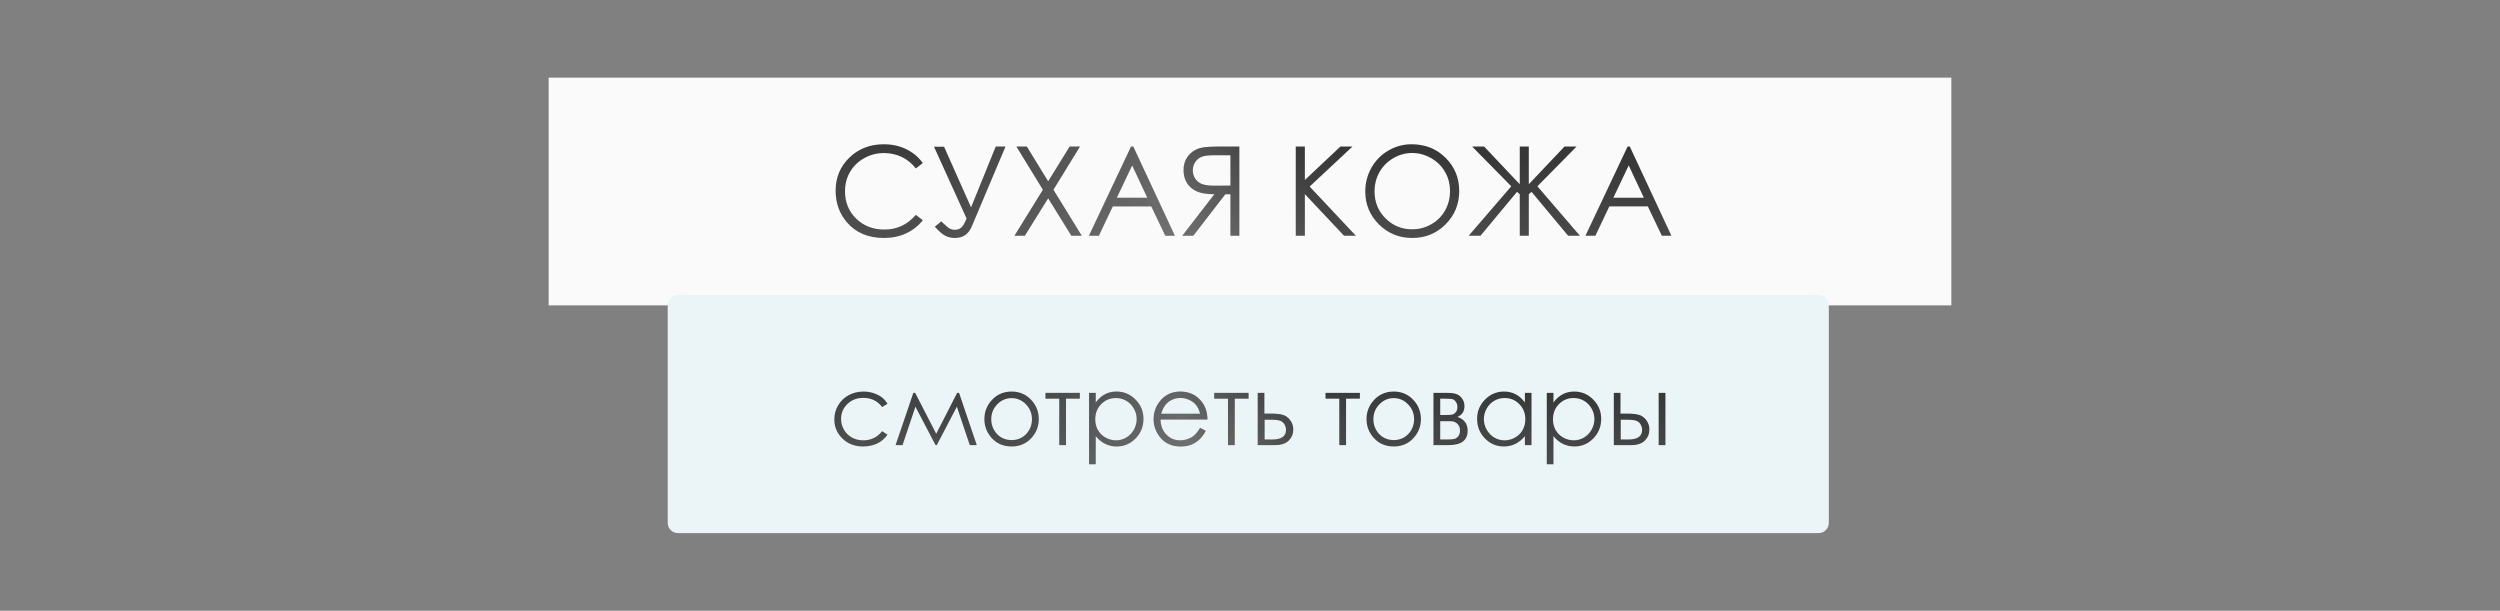
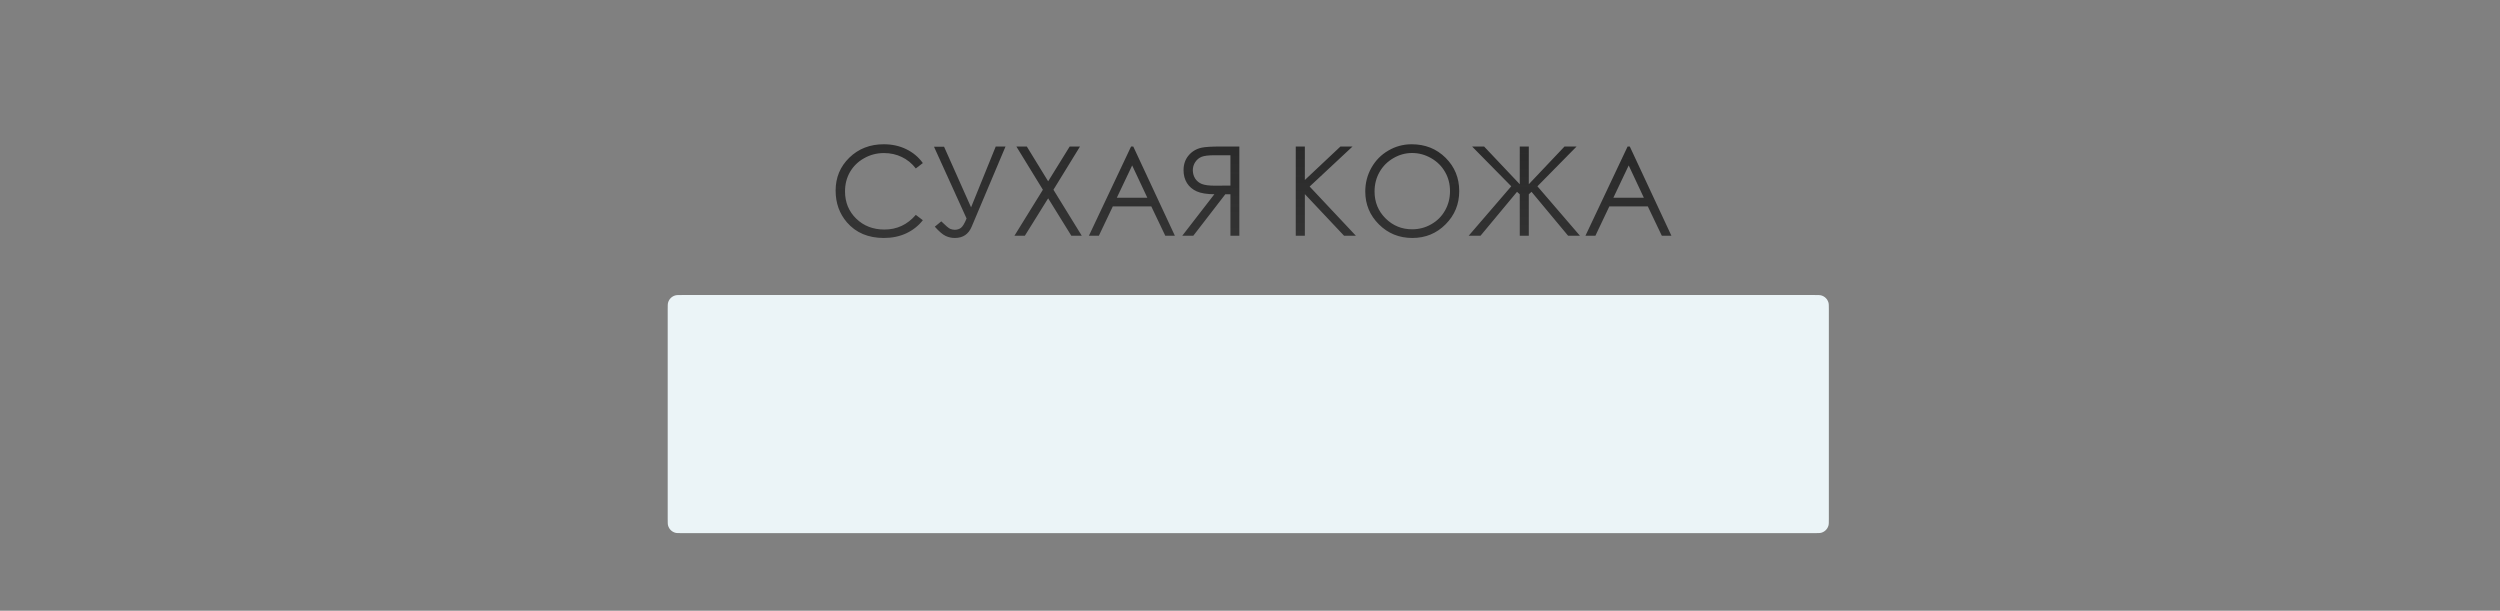
<svg xmlns="http://www.w3.org/2000/svg" width="483" height="118" viewBox="0 0 483 118" fill="none">
  <rect x="0" y="0" width="483" height="118" fill="#808080" stroke="none" />
-   <rect x="106" y="15" width="271" height="44" fill="#FAFAFA" />
  <path d="M178.293 31.504L176.934 32.547C176.184 31.57 175.282 30.832 174.227 30.332C173.18 29.824 172.028 29.57 170.77 29.57C169.395 29.57 168.122 29.902 166.95 30.566C165.778 31.223 164.868 32.109 164.219 33.227C163.579 34.336 163.258 35.586 163.258 36.977C163.258 39.078 163.977 40.832 165.415 42.238C166.86 43.645 168.68 44.348 170.875 44.348C173.29 44.348 175.309 43.402 176.934 41.512L178.293 42.543C177.434 43.637 176.36 44.484 175.071 45.086C173.79 45.68 172.356 45.977 170.77 45.977C167.754 45.977 165.375 44.973 163.633 42.965C162.172 41.27 161.442 39.223 161.442 36.824C161.442 34.301 162.325 32.18 164.09 30.461C165.864 28.734 168.082 27.871 170.747 27.871C172.356 27.871 173.809 28.191 175.106 28.832C176.403 29.465 177.465 30.355 178.293 31.504ZM180.45 28.352H182.395L187.61 40.059L192.379 28.305H194.266L187.727 43.797C187.118 45.25 186.036 45.977 184.481 45.977C183.856 45.977 183.266 45.848 182.711 45.59C182.157 45.34 181.454 44.742 180.602 43.797L181.856 42.766C182.723 43.617 183.301 44.102 183.59 44.219C183.879 44.336 184.172 44.395 184.469 44.395C184.922 44.395 185.313 44.273 185.641 44.031C185.977 43.789 186.344 43.184 186.743 42.215L180.45 28.352ZM196.364 28.305H198.379L202.504 35.031L206.665 28.305H208.657L203.524 36.66L208.997 45.543H206.981L202.504 38.312L198.004 45.543H195.989L201.485 36.66L196.364 28.305ZM218.946 28.305L226.985 45.543H225.133L222.426 39.871H214.997L212.301 45.543H210.379L218.524 28.305H218.946ZM218.735 31.961L215.77 38.207H221.665L218.735 31.961ZM239.442 28.305V45.543H237.719V37.527H236.735L230.547 45.543H228.415L234.614 37.527C233.168 37.52 232.036 37.336 231.215 36.977C230.395 36.609 229.762 36.07 229.317 35.359C228.879 34.648 228.661 33.824 228.661 32.887C228.661 31.762 228.981 30.816 229.622 30.051C230.262 29.277 231.094 28.773 232.118 28.539C232.797 28.383 234.094 28.305 236.008 28.305H239.442ZM237.719 29.992H234.684C233.504 29.992 232.661 30.094 232.153 30.297C231.645 30.5 231.235 30.84 230.922 31.316C230.61 31.785 230.454 32.309 230.454 32.887C230.454 33.48 230.606 34.02 230.911 34.504C231.223 34.98 231.653 35.328 232.2 35.547C232.754 35.766 233.606 35.875 234.754 35.875L237.719 35.852V29.992ZM250.34 28.305H252.098V34.773L258.977 28.305H261.309L253.024 36.039L261.954 45.543H259.668L252.098 37.504V45.543H250.34V28.305ZM272.735 27.871C275.344 27.871 277.528 28.742 279.286 30.484C281.043 32.227 281.922 34.371 281.922 36.918C281.922 39.441 281.043 41.582 279.286 43.34C277.536 45.098 275.399 45.977 272.875 45.977C270.321 45.977 268.165 45.102 266.407 43.352C264.649 41.602 263.77 39.484 263.77 37C263.77 35.344 264.168 33.809 264.965 32.395C265.77 30.98 266.864 29.875 268.247 29.078C269.629 28.273 271.125 27.871 272.735 27.871ZM272.817 29.559C271.543 29.559 270.336 29.891 269.196 30.555C268.055 31.219 267.165 32.113 266.524 33.238C265.883 34.363 265.563 35.617 265.563 37C265.563 39.047 266.27 40.777 267.684 42.191C269.106 43.598 270.817 44.301 272.817 44.301C274.153 44.301 275.387 43.977 276.52 43.328C277.661 42.68 278.547 41.793 279.18 40.668C279.821 39.543 280.141 38.293 280.141 36.918C280.141 35.551 279.821 34.316 279.18 33.215C278.547 32.105 277.653 31.219 276.497 30.555C275.34 29.891 274.114 29.559 272.817 29.559ZM295.364 37.539V45.543H293.618V37.539L293.09 37.059L286.036 45.543H283.75L291.977 35.992L284.407 28.305H286.727L293.618 35.594V28.305H295.364V35.594L302.266 28.305H304.598L297.028 35.992L305.243 45.543H302.957L295.891 37.059L295.364 37.539ZM314.875 28.305L322.915 45.543H321.063L318.356 39.871H310.926L308.231 45.543H306.309L314.454 28.305H314.875ZM314.665 31.961L311.7 38.207H317.594L314.665 31.961Z" fill="url(#paint0_linear_5499_578)" />
-   <path d="M178.293 31.504L176.934 32.547C176.184 31.57 175.282 30.832 174.227 30.332C173.18 29.824 172.028 29.57 170.77 29.57C169.395 29.57 168.122 29.902 166.95 30.566C165.778 31.223 164.868 32.109 164.219 33.227C163.579 34.336 163.258 35.586 163.258 36.977C163.258 39.078 163.977 40.832 165.415 42.238C166.86 43.645 168.68 44.348 170.875 44.348C173.29 44.348 175.309 43.402 176.934 41.512L178.293 42.543C177.434 43.637 176.36 44.484 175.071 45.086C173.79 45.68 172.356 45.977 170.77 45.977C167.754 45.977 165.375 44.973 163.633 42.965C162.172 41.27 161.442 39.223 161.442 36.824C161.442 34.301 162.325 32.18 164.09 30.461C165.864 28.734 168.082 27.871 170.747 27.871C172.356 27.871 173.809 28.191 175.106 28.832C176.403 29.465 177.465 30.355 178.293 31.504ZM180.45 28.352H182.395L187.61 40.059L192.379 28.305H194.266L187.727 43.797C187.118 45.25 186.036 45.977 184.481 45.977C183.856 45.977 183.266 45.848 182.711 45.59C182.157 45.34 181.454 44.742 180.602 43.797L181.856 42.766C182.723 43.617 183.301 44.102 183.59 44.219C183.879 44.336 184.172 44.395 184.469 44.395C184.922 44.395 185.313 44.273 185.641 44.031C185.977 43.789 186.344 43.184 186.743 42.215L180.45 28.352ZM196.364 28.305H198.379L202.504 35.031L206.665 28.305H208.657L203.524 36.66L208.997 45.543H206.981L202.504 38.312L198.004 45.543H195.989L201.485 36.66L196.364 28.305ZM218.946 28.305L226.985 45.543H225.133L222.426 39.871H214.997L212.301 45.543H210.379L218.524 28.305H218.946ZM218.735 31.961L215.77 38.207H221.665L218.735 31.961ZM239.442 28.305V45.543H237.719V37.527H236.735L230.547 45.543H228.415L234.614 37.527C233.168 37.52 232.036 37.336 231.215 36.977C230.395 36.609 229.762 36.07 229.317 35.359C228.879 34.648 228.661 33.824 228.661 32.887C228.661 31.762 228.981 30.816 229.622 30.051C230.262 29.277 231.094 28.773 232.118 28.539C232.797 28.383 234.094 28.305 236.008 28.305H239.442ZM237.719 29.992H234.684C233.504 29.992 232.661 30.094 232.153 30.297C231.645 30.5 231.235 30.84 230.922 31.316C230.61 31.785 230.454 32.309 230.454 32.887C230.454 33.48 230.606 34.02 230.911 34.504C231.223 34.98 231.653 35.328 232.2 35.547C232.754 35.766 233.606 35.875 234.754 35.875L237.719 35.852V29.992ZM250.34 28.305H252.098V34.773L258.977 28.305H261.309L253.024 36.039L261.954 45.543H259.668L252.098 37.504V45.543H250.34V28.305ZM272.735 27.871C275.344 27.871 277.528 28.742 279.286 30.484C281.043 32.227 281.922 34.371 281.922 36.918C281.922 39.441 281.043 41.582 279.286 43.34C277.536 45.098 275.399 45.977 272.875 45.977C270.321 45.977 268.165 45.102 266.407 43.352C264.649 41.602 263.77 39.484 263.77 37C263.77 35.344 264.168 33.809 264.965 32.395C265.77 30.98 266.864 29.875 268.247 29.078C269.629 28.273 271.125 27.871 272.735 27.871ZM272.817 29.559C271.543 29.559 270.336 29.891 269.196 30.555C268.055 31.219 267.165 32.113 266.524 33.238C265.883 34.363 265.563 35.617 265.563 37C265.563 39.047 266.27 40.777 267.684 42.191C269.106 43.598 270.817 44.301 272.817 44.301C274.153 44.301 275.387 43.977 276.52 43.328C277.661 42.68 278.547 41.793 279.18 40.668C279.821 39.543 280.141 38.293 280.141 36.918C280.141 35.551 279.821 34.316 279.18 33.215C278.547 32.105 277.653 31.219 276.497 30.555C275.34 29.891 274.114 29.559 272.817 29.559ZM295.364 37.539V45.543H293.618V37.539L293.09 37.059L286.036 45.543H283.75L291.977 35.992L284.407 28.305H286.727L293.618 35.594V28.305H295.364V35.594L302.266 28.305H304.598L297.028 35.992L305.243 45.543H302.957L295.891 37.059L295.364 37.539ZM314.875 28.305L322.915 45.543H321.063L318.356 39.871H310.926L308.231 45.543H306.309L314.454 28.305H314.875ZM314.665 31.961L311.7 38.207H317.594L314.665 31.961Z" fill="url(#paint1_linear_5499_578)" fill-opacity="0.2" />
  <path d="M129 59.713C129 59.048 129 58.715 129.079 58.442C129.27 57.785 129.785 57.27 130.442 57.079C130.715 57 131.05 57 131.72 57H350.613C351.283 57 351.618 57 351.891 57.079C352.548 57.27 353.062 57.785 353.253 58.442C353.333 58.715 353.333 59.048 353.333 59.713C353.333 64.338 353.333 73.889 353.333 80.5C353.333 87.021 353.333 95.88 353.333 100.283C353.333 100.951 353.333 101.285 353.253 101.558C353.062 102.215 352.548 102.73 351.891 102.921C351.618 103 351.283 103 350.613 103H131.72C131.05 103 130.715 103 130.442 102.921C129.785 102.73 129.27 102.215 129.079 101.558C129 101.285 129 100.951 129 100.283C129 95.887 129 87.048 129 80.5C129 73.861 129 64.331 129 59.713Z" fill="#EBF4F7" />
-   <path d="M171.46 78.003L170.43 78.643C169.54 77.462 168.324 76.871 166.784 76.871C165.553 76.871 164.53 77.267 163.713 78.059C162.903 78.85 162.498 79.812 162.498 80.944C162.498 81.68 162.684 82.373 163.055 83.022C163.432 83.671 163.945 84.175 164.595 84.534C165.25 84.893 165.983 85.072 166.793 85.072C168.278 85.072 169.49 84.482 170.43 83.3L171.46 83.978C170.978 84.701 170.328 85.264 169.512 85.666C168.701 86.062 167.777 86.26 166.738 86.26C165.142 86.26 163.819 85.753 162.767 84.738C161.716 83.724 161.19 82.49 161.19 81.037C161.19 80.059 161.434 79.153 161.923 78.318C162.418 77.477 163.095 76.822 163.955 76.352C164.814 75.882 165.776 75.647 166.84 75.647C167.508 75.647 168.151 75.749 168.77 75.953C169.394 76.157 169.923 76.423 170.356 76.751C170.789 77.078 171.157 77.496 171.46 78.003ZM184.921 75.906H185.292L188.716 86H187.361L184.866 78.569L180.988 86H180.747L176.859 78.569L174.373 86H173.019L176.46 75.906H176.813L180.876 83.801L184.921 75.906ZM195.442 75.647C196.994 75.647 198.281 76.209 199.301 77.335C200.229 78.362 200.693 79.577 200.693 80.981C200.693 82.391 200.201 83.625 199.218 84.683C198.241 85.734 196.982 86.26 195.442 86.26C193.896 86.26 192.631 85.734 191.647 84.683C190.67 83.625 190.182 82.391 190.182 80.981C190.182 79.583 190.646 78.371 191.573 77.344C192.594 76.212 193.883 75.647 195.442 75.647ZM195.442 76.918C194.366 76.918 193.441 77.316 192.668 78.114C191.895 78.912 191.508 79.877 191.508 81.009C191.508 81.739 191.685 82.419 192.037 83.05C192.39 83.681 192.866 84.169 193.466 84.516C194.066 84.856 194.724 85.026 195.442 85.026C196.159 85.026 196.818 84.856 197.418 84.516C198.018 84.169 198.494 83.681 198.847 83.05C199.199 82.419 199.375 81.739 199.375 81.009C199.375 79.877 198.986 78.912 198.207 78.114C197.433 77.316 196.512 76.918 195.442 76.918ZM201.982 75.906H208.625V77.029H205.953V86H204.645V77.029H201.982V75.906ZM210.406 75.906H211.696V77.762C212.209 77.057 212.8 76.528 213.468 76.175C214.136 75.823 214.881 75.647 215.704 75.647C217.139 75.647 218.366 76.163 219.387 77.196C220.407 78.229 220.917 79.472 220.917 80.925C220.917 82.41 220.41 83.671 219.396 84.71C218.388 85.743 217.169 86.26 215.741 86.26C214.937 86.26 214.198 86.093 213.523 85.759C212.849 85.425 212.24 84.927 211.696 84.265V89.692H210.406V75.906ZM215.602 76.899C214.476 76.899 213.527 77.292 212.753 78.077C211.986 78.863 211.603 79.84 211.603 81.009C211.603 81.776 211.773 82.465 212.113 83.078C212.46 83.69 212.951 84.175 213.588 84.534C214.232 84.893 214.909 85.072 215.62 85.072C216.319 85.072 216.975 84.893 217.587 84.534C218.205 84.169 218.697 83.662 219.062 83.013C219.427 82.363 219.609 81.683 219.609 80.972C219.609 80.254 219.427 79.574 219.062 78.931C218.703 78.287 218.218 77.79 217.605 77.437C216.993 77.078 216.325 76.899 215.602 76.899ZM231.855 82.651L232.95 83.226C232.591 83.931 232.177 84.5 231.707 84.933C231.237 85.366 230.708 85.697 230.121 85.926C229.533 86.148 228.868 86.26 228.126 86.26C226.481 86.26 225.194 85.722 224.267 84.645C223.339 83.563 222.875 82.342 222.875 80.981C222.875 79.701 223.268 78.56 224.053 77.558C225.049 76.284 226.382 75.647 228.052 75.647C229.771 75.647 231.144 76.299 232.171 77.604C232.901 78.526 233.272 79.676 233.284 81.055H224.211C224.236 82.23 224.61 83.195 225.333 83.95C226.057 84.698 226.951 85.072 228.015 85.072C228.528 85.072 229.026 84.983 229.508 84.803C229.997 84.624 230.411 84.386 230.751 84.089C231.092 83.792 231.46 83.313 231.855 82.651ZM231.855 79.933C231.682 79.24 231.429 78.686 231.095 78.272C230.767 77.858 230.331 77.524 229.787 77.27C229.242 77.016 228.67 76.89 228.07 76.89C227.081 76.89 226.23 77.208 225.519 77.845C225 78.309 224.607 79.005 224.341 79.933H231.855ZM234.583 75.906H241.226V77.029H238.554V86H237.246V77.029H234.583V75.906ZM244.278 79.905H245.512C246.495 79.905 247.265 79.982 247.822 80.137C248.378 80.291 248.858 80.635 249.26 81.166C249.662 81.692 249.863 82.298 249.863 82.985C249.863 83.814 249.572 84.525 248.991 85.119C248.409 85.706 247.528 86 246.347 86H242.988V75.906H244.278V79.905ZM244.324 81.092V84.905H245.818C247.574 84.905 248.453 84.287 248.453 83.05C248.453 82.697 248.357 82.351 248.165 82.011C247.979 81.671 247.704 81.433 247.339 81.296C246.981 81.16 246.344 81.092 245.428 81.092H244.324ZM256.088 75.906H262.73V77.029H260.059V86H258.75V77.029H256.088V75.906ZM269.271 75.647C270.823 75.647 272.11 76.209 273.13 77.335C274.058 78.362 274.522 79.577 274.522 80.981C274.522 82.391 274.03 83.625 273.047 84.683C272.07 85.734 270.811 86.26 269.271 86.26C267.725 86.26 266.46 85.734 265.477 84.683C264.499 83.625 264.011 82.391 264.011 80.981C264.011 79.583 264.475 78.371 265.402 77.344C266.423 76.212 267.712 75.647 269.271 75.647ZM269.271 76.918C268.195 76.918 267.27 77.316 266.497 78.114C265.724 78.912 265.337 79.877 265.337 81.009C265.337 81.739 265.514 82.419 265.866 83.05C266.219 83.681 266.695 84.169 267.295 84.516C267.895 84.856 268.554 85.026 269.271 85.026C269.988 85.026 270.647 84.856 271.247 84.516C271.847 84.169 272.323 83.681 272.676 83.05C273.028 82.419 273.205 81.739 273.205 81.009C273.205 79.877 272.815 78.912 272.036 78.114C271.263 77.316 270.341 76.918 269.271 76.918ZM279.875 86H276.943V75.906H279.829C280.93 75.906 281.721 76.16 282.204 76.667C282.692 77.174 282.937 77.768 282.937 78.448C282.937 79.475 282.485 80.171 281.582 80.536C282.893 80.999 283.549 81.893 283.549 83.217C283.549 85.072 282.324 86 279.875 86ZM278.251 77.029V80.183H279.096C279.863 80.183 280.364 80.152 280.599 80.09C280.834 80.028 281.053 79.877 281.257 79.636C281.468 79.388 281.573 79.064 281.573 78.662C281.573 78.241 281.465 77.888 281.248 77.604C281.032 77.32 280.803 77.153 280.562 77.103C280.326 77.053 279.838 77.029 279.096 77.029H278.251ZM278.251 81.371V84.905H279.643C280.299 84.905 280.766 84.865 281.044 84.785C281.328 84.698 281.57 84.516 281.768 84.237C281.972 83.959 282.074 83.606 282.074 83.18C282.074 82.629 281.901 82.19 281.554 81.862C281.208 81.534 280.75 81.371 280.181 81.371H278.251ZM295.888 75.906V86H294.607V84.265C294.063 84.927 293.451 85.425 292.771 85.759C292.096 86.093 291.357 86.26 290.553 86.26C289.125 86.26 287.903 85.743 286.889 84.71C285.881 83.671 285.376 82.41 285.376 80.925C285.376 79.472 285.887 78.229 286.907 77.196C287.928 76.163 289.155 75.647 290.59 75.647C291.419 75.647 292.167 75.823 292.835 76.175C293.51 76.528 294.1 77.057 294.607 77.762V75.906H295.888ZM290.692 76.899C289.969 76.899 289.301 77.078 288.688 77.437C288.076 77.79 287.588 78.287 287.223 78.931C286.864 79.574 286.685 80.254 286.685 80.972C286.685 81.683 286.867 82.363 287.232 83.013C287.597 83.662 288.085 84.169 288.698 84.534C289.316 84.893 289.978 85.072 290.683 85.072C291.394 85.072 292.069 84.893 292.706 84.534C293.343 84.175 293.831 83.69 294.171 83.078C294.518 82.465 294.691 81.776 294.691 81.009C294.691 79.84 294.304 78.863 293.531 78.077C292.764 77.292 291.818 76.899 290.692 76.899ZM298.838 75.906H300.127V77.762C300.641 77.057 301.231 76.528 301.899 76.175C302.567 75.823 303.313 75.647 304.135 75.647C305.57 75.647 306.798 76.163 307.818 77.196C308.839 78.229 309.349 79.472 309.349 80.925C309.349 82.41 308.842 83.671 307.828 84.71C306.819 85.743 305.601 86.26 304.172 86.26C303.368 86.26 302.629 86.093 301.955 85.759C301.281 85.425 300.672 84.927 300.127 84.265V89.692H298.838V75.906ZM304.033 76.899C302.908 76.899 301.958 77.292 301.185 78.077C300.418 78.863 300.035 79.84 300.035 81.009C300.035 81.776 300.205 82.465 300.545 83.078C300.891 83.69 301.383 84.175 302.02 84.534C302.663 84.893 303.34 85.072 304.052 85.072C304.751 85.072 305.406 84.893 306.019 84.534C306.637 84.169 307.129 83.662 307.494 83.013C307.859 82.363 308.041 81.683 308.041 80.972C308.041 80.254 307.859 79.574 307.494 78.931C307.135 78.287 306.649 77.79 306.037 77.437C305.425 77.078 304.757 76.899 304.033 76.899ZM313.079 79.905H314.312C315.296 79.905 316.066 79.982 316.623 80.137C317.179 80.291 317.659 80.635 318.061 81.166C318.463 81.692 318.664 82.298 318.664 82.985C318.664 83.814 318.373 84.525 317.792 85.119C317.21 85.706 316.329 86 315.147 86H311.789V75.906H313.079V79.905ZM313.125 81.092V84.905H314.619C316.375 84.905 317.253 84.287 317.253 83.05C317.253 82.697 317.158 82.351 316.966 82.011C316.78 81.671 316.505 81.433 316.14 81.296C315.781 81.16 315.144 81.092 314.229 81.092H313.125ZM320.454 75.906H321.762V86H320.454V75.906Z" fill="url(#paint2_linear_5499_578)" />
-   <path d="M171.46 78.003L170.43 78.643C169.54 77.462 168.324 76.871 166.784 76.871C165.553 76.871 164.53 77.267 163.713 78.059C162.903 78.85 162.498 79.812 162.498 80.944C162.498 81.68 162.684 82.373 163.055 83.022C163.432 83.671 163.945 84.175 164.595 84.534C165.25 84.893 165.983 85.072 166.793 85.072C168.278 85.072 169.49 84.482 170.43 83.3L171.46 83.978C170.978 84.701 170.328 85.264 169.512 85.666C168.701 86.062 167.777 86.26 166.738 86.26C165.142 86.26 163.819 85.753 162.767 84.738C161.716 83.724 161.19 82.49 161.19 81.037C161.19 80.059 161.434 79.153 161.923 78.318C162.418 77.477 163.095 76.822 163.955 76.352C164.814 75.882 165.776 75.647 166.84 75.647C167.508 75.647 168.151 75.749 168.77 75.953C169.394 76.157 169.923 76.423 170.356 76.751C170.789 77.078 171.157 77.496 171.46 78.003ZM184.921 75.906H185.292L188.716 86H187.361L184.866 78.569L180.988 86H180.747L176.859 78.569L174.373 86H173.019L176.46 75.906H176.813L180.876 83.801L184.921 75.906ZM195.442 75.647C196.994 75.647 198.281 76.209 199.301 77.335C200.229 78.362 200.693 79.577 200.693 80.981C200.693 82.391 200.201 83.625 199.218 84.683C198.241 85.734 196.982 86.26 195.442 86.26C193.896 86.26 192.631 85.734 191.647 84.683C190.67 83.625 190.182 82.391 190.182 80.981C190.182 79.583 190.646 78.371 191.573 77.344C192.594 76.212 193.883 75.647 195.442 75.647ZM195.442 76.918C194.366 76.918 193.441 77.316 192.668 78.114C191.895 78.912 191.508 79.877 191.508 81.009C191.508 81.739 191.685 82.419 192.037 83.05C192.39 83.681 192.866 84.169 193.466 84.516C194.066 84.856 194.724 85.026 195.442 85.026C196.159 85.026 196.818 84.856 197.418 84.516C198.018 84.169 198.494 83.681 198.847 83.05C199.199 82.419 199.375 81.739 199.375 81.009C199.375 79.877 198.986 78.912 198.207 78.114C197.433 77.316 196.512 76.918 195.442 76.918ZM201.982 75.906H208.625V77.029H205.953V86H204.645V77.029H201.982V75.906ZM210.406 75.906H211.696V77.762C212.209 77.057 212.8 76.528 213.468 76.175C214.136 75.823 214.881 75.647 215.704 75.647C217.139 75.647 218.366 76.163 219.387 77.196C220.407 78.229 220.917 79.472 220.917 80.925C220.917 82.41 220.41 83.671 219.396 84.71C218.388 85.743 217.169 86.26 215.741 86.26C214.937 86.26 214.198 86.093 213.523 85.759C212.849 85.425 212.24 84.927 211.696 84.265V89.692H210.406V75.906ZM215.602 76.899C214.476 76.899 213.527 77.292 212.753 78.077C211.986 78.863 211.603 79.84 211.603 81.009C211.603 81.776 211.773 82.465 212.113 83.078C212.46 83.69 212.951 84.175 213.588 84.534C214.232 84.893 214.909 85.072 215.62 85.072C216.319 85.072 216.975 84.893 217.587 84.534C218.205 84.169 218.697 83.662 219.062 83.013C219.427 82.363 219.609 81.683 219.609 80.972C219.609 80.254 219.427 79.574 219.062 78.931C218.703 78.287 218.218 77.79 217.605 77.437C216.993 77.078 216.325 76.899 215.602 76.899ZM231.855 82.651L232.95 83.226C232.591 83.931 232.177 84.5 231.707 84.933C231.237 85.366 230.708 85.697 230.121 85.926C229.533 86.148 228.868 86.26 228.126 86.26C226.481 86.26 225.194 85.722 224.267 84.645C223.339 83.563 222.875 82.342 222.875 80.981C222.875 79.701 223.268 78.56 224.053 77.558C225.049 76.284 226.382 75.647 228.052 75.647C229.771 75.647 231.144 76.299 232.171 77.604C232.901 78.526 233.272 79.676 233.284 81.055H224.211C224.236 82.23 224.61 83.195 225.333 83.95C226.057 84.698 226.951 85.072 228.015 85.072C228.528 85.072 229.026 84.983 229.508 84.803C229.997 84.624 230.411 84.386 230.751 84.089C231.092 83.792 231.46 83.313 231.855 82.651ZM231.855 79.933C231.682 79.24 231.429 78.686 231.095 78.272C230.767 77.858 230.331 77.524 229.787 77.27C229.242 77.016 228.67 76.89 228.07 76.89C227.081 76.89 226.23 77.208 225.519 77.845C225 78.309 224.607 79.005 224.341 79.933H231.855ZM234.583 75.906H241.226V77.029H238.554V86H237.246V77.029H234.583V75.906ZM244.278 79.905H245.512C246.495 79.905 247.265 79.982 247.822 80.137C248.378 80.291 248.858 80.635 249.26 81.166C249.662 81.692 249.863 82.298 249.863 82.985C249.863 83.814 249.572 84.525 248.991 85.119C248.409 85.706 247.528 86 246.347 86H242.988V75.906H244.278V79.905ZM244.324 81.092V84.905H245.818C247.574 84.905 248.453 84.287 248.453 83.05C248.453 82.697 248.357 82.351 248.165 82.011C247.979 81.671 247.704 81.433 247.339 81.296C246.981 81.16 246.344 81.092 245.428 81.092H244.324ZM256.088 75.906H262.73V77.029H260.059V86H258.75V77.029H256.088V75.906ZM269.271 75.647C270.823 75.647 272.11 76.209 273.13 77.335C274.058 78.362 274.522 79.577 274.522 80.981C274.522 82.391 274.03 83.625 273.047 84.683C272.07 85.734 270.811 86.26 269.271 86.26C267.725 86.26 266.46 85.734 265.477 84.683C264.499 83.625 264.011 82.391 264.011 80.981C264.011 79.583 264.475 78.371 265.402 77.344C266.423 76.212 267.712 75.647 269.271 75.647ZM269.271 76.918C268.195 76.918 267.27 77.316 266.497 78.114C265.724 78.912 265.337 79.877 265.337 81.009C265.337 81.739 265.514 82.419 265.866 83.05C266.219 83.681 266.695 84.169 267.295 84.516C267.895 84.856 268.554 85.026 269.271 85.026C269.988 85.026 270.647 84.856 271.247 84.516C271.847 84.169 272.323 83.681 272.676 83.05C273.028 82.419 273.205 81.739 273.205 81.009C273.205 79.877 272.815 78.912 272.036 78.114C271.263 77.316 270.341 76.918 269.271 76.918ZM279.875 86H276.943V75.906H279.829C280.93 75.906 281.721 76.16 282.204 76.667C282.692 77.174 282.937 77.768 282.937 78.448C282.937 79.475 282.485 80.171 281.582 80.536C282.893 80.999 283.549 81.893 283.549 83.217C283.549 85.072 282.324 86 279.875 86ZM278.251 77.029V80.183H279.096C279.863 80.183 280.364 80.152 280.599 80.09C280.834 80.028 281.053 79.877 281.257 79.636C281.468 79.388 281.573 79.064 281.573 78.662C281.573 78.241 281.465 77.888 281.248 77.604C281.032 77.32 280.803 77.153 280.562 77.103C280.326 77.053 279.838 77.029 279.096 77.029H278.251ZM278.251 81.371V84.905H279.643C280.299 84.905 280.766 84.865 281.044 84.785C281.328 84.698 281.57 84.516 281.768 84.237C281.972 83.959 282.074 83.606 282.074 83.18C282.074 82.629 281.901 82.19 281.554 81.862C281.208 81.534 280.75 81.371 280.181 81.371H278.251ZM295.888 75.906V86H294.607V84.265C294.063 84.927 293.451 85.425 292.771 85.759C292.096 86.093 291.357 86.26 290.553 86.26C289.125 86.26 287.903 85.743 286.889 84.71C285.881 83.671 285.376 82.41 285.376 80.925C285.376 79.472 285.887 78.229 286.907 77.196C287.928 76.163 289.155 75.647 290.59 75.647C291.419 75.647 292.167 75.823 292.835 76.175C293.51 76.528 294.1 77.057 294.607 77.762V75.906H295.888ZM290.692 76.899C289.969 76.899 289.301 77.078 288.688 77.437C288.076 77.79 287.588 78.287 287.223 78.931C286.864 79.574 286.685 80.254 286.685 80.972C286.685 81.683 286.867 82.363 287.232 83.013C287.597 83.662 288.085 84.169 288.698 84.534C289.316 84.893 289.978 85.072 290.683 85.072C291.394 85.072 292.069 84.893 292.706 84.534C293.343 84.175 293.831 83.69 294.171 83.078C294.518 82.465 294.691 81.776 294.691 81.009C294.691 79.84 294.304 78.863 293.531 78.077C292.764 77.292 291.818 76.899 290.692 76.899ZM298.838 75.906H300.127V77.762C300.641 77.057 301.231 76.528 301.899 76.175C302.567 75.823 303.313 75.647 304.135 75.647C305.57 75.647 306.798 76.163 307.818 77.196C308.839 78.229 309.349 79.472 309.349 80.925C309.349 82.41 308.842 83.671 307.828 84.71C306.819 85.743 305.601 86.26 304.172 86.26C303.368 86.26 302.629 86.093 301.955 85.759C301.281 85.425 300.672 84.927 300.127 84.265V89.692H298.838V75.906ZM304.033 76.899C302.908 76.899 301.958 77.292 301.185 78.077C300.418 78.863 300.035 79.84 300.035 81.009C300.035 81.776 300.205 82.465 300.545 83.078C300.891 83.69 301.383 84.175 302.02 84.534C302.663 84.893 303.34 85.072 304.052 85.072C304.751 85.072 305.406 84.893 306.019 84.534C306.637 84.169 307.129 83.662 307.494 83.013C307.859 82.363 308.041 81.683 308.041 80.972C308.041 80.254 307.859 79.574 307.494 78.931C307.135 78.287 306.649 77.79 306.037 77.437C305.425 77.078 304.757 76.899 304.033 76.899ZM313.079 79.905H314.312C315.296 79.905 316.066 79.982 316.623 80.137C317.179 80.291 317.659 80.635 318.061 81.166C318.463 81.692 318.664 82.298 318.664 82.985C318.664 83.814 318.373 84.525 317.792 85.119C317.21 85.706 316.329 86 315.147 86H311.789V75.906H313.079V79.905ZM313.125 81.092V84.905H314.619C316.375 84.905 317.253 84.287 317.253 83.05C317.253 82.697 317.158 82.351 316.966 82.011C316.78 81.671 316.505 81.433 316.14 81.296C315.781 81.16 315.144 81.092 314.229 81.092H313.125ZM320.454 75.906H321.762V86H320.454V75.906Z" fill="url(#paint3_linear_5499_578)" fill-opacity="0.2" />
  <defs>
    <linearGradient id="paint0_linear_5499_578" x1="241.679" y1="5.26" x2="237.271" y2="103.222" gradientUnits="userSpaceOnUse">
      <stop stop-color="#1F1F1F" />
      <stop offset="1" stop-color="#1F1F1F" stop-opacity="0.5" />
    </linearGradient>
    <linearGradient id="paint1_linear_5499_578" x1="228.888" y1="-53.949" x2="159.43" y2="-34.508" gradientUnits="userSpaceOnUse">
      <stop stop-color="white" stop-opacity="0" />
      <stop offset="0.402" stop-color="white" />
      <stop offset="1" stop-color="white" stop-opacity="0" />
    </linearGradient>
    <linearGradient id="paint2_linear_5499_578" x1="241.542" y1="53.973" x2="237.914" y2="132.334" gradientUnits="userSpaceOnUse">
      <stop stop-color="#1F1F1F" />
      <stop offset="1" stop-color="#1F1F1F" stop-opacity="0.5" />
    </linearGradient>
    <linearGradient id="paint3_linear_5499_578" x1="231.597" y1="6.607" x2="177.374" y2="21.357" gradientUnits="userSpaceOnUse">
      <stop stop-color="white" stop-opacity="0" />
      <stop offset="0.402" stop-color="white" />
      <stop offset="1" stop-color="white" stop-opacity="0" />
    </linearGradient>
  </defs>
</svg>